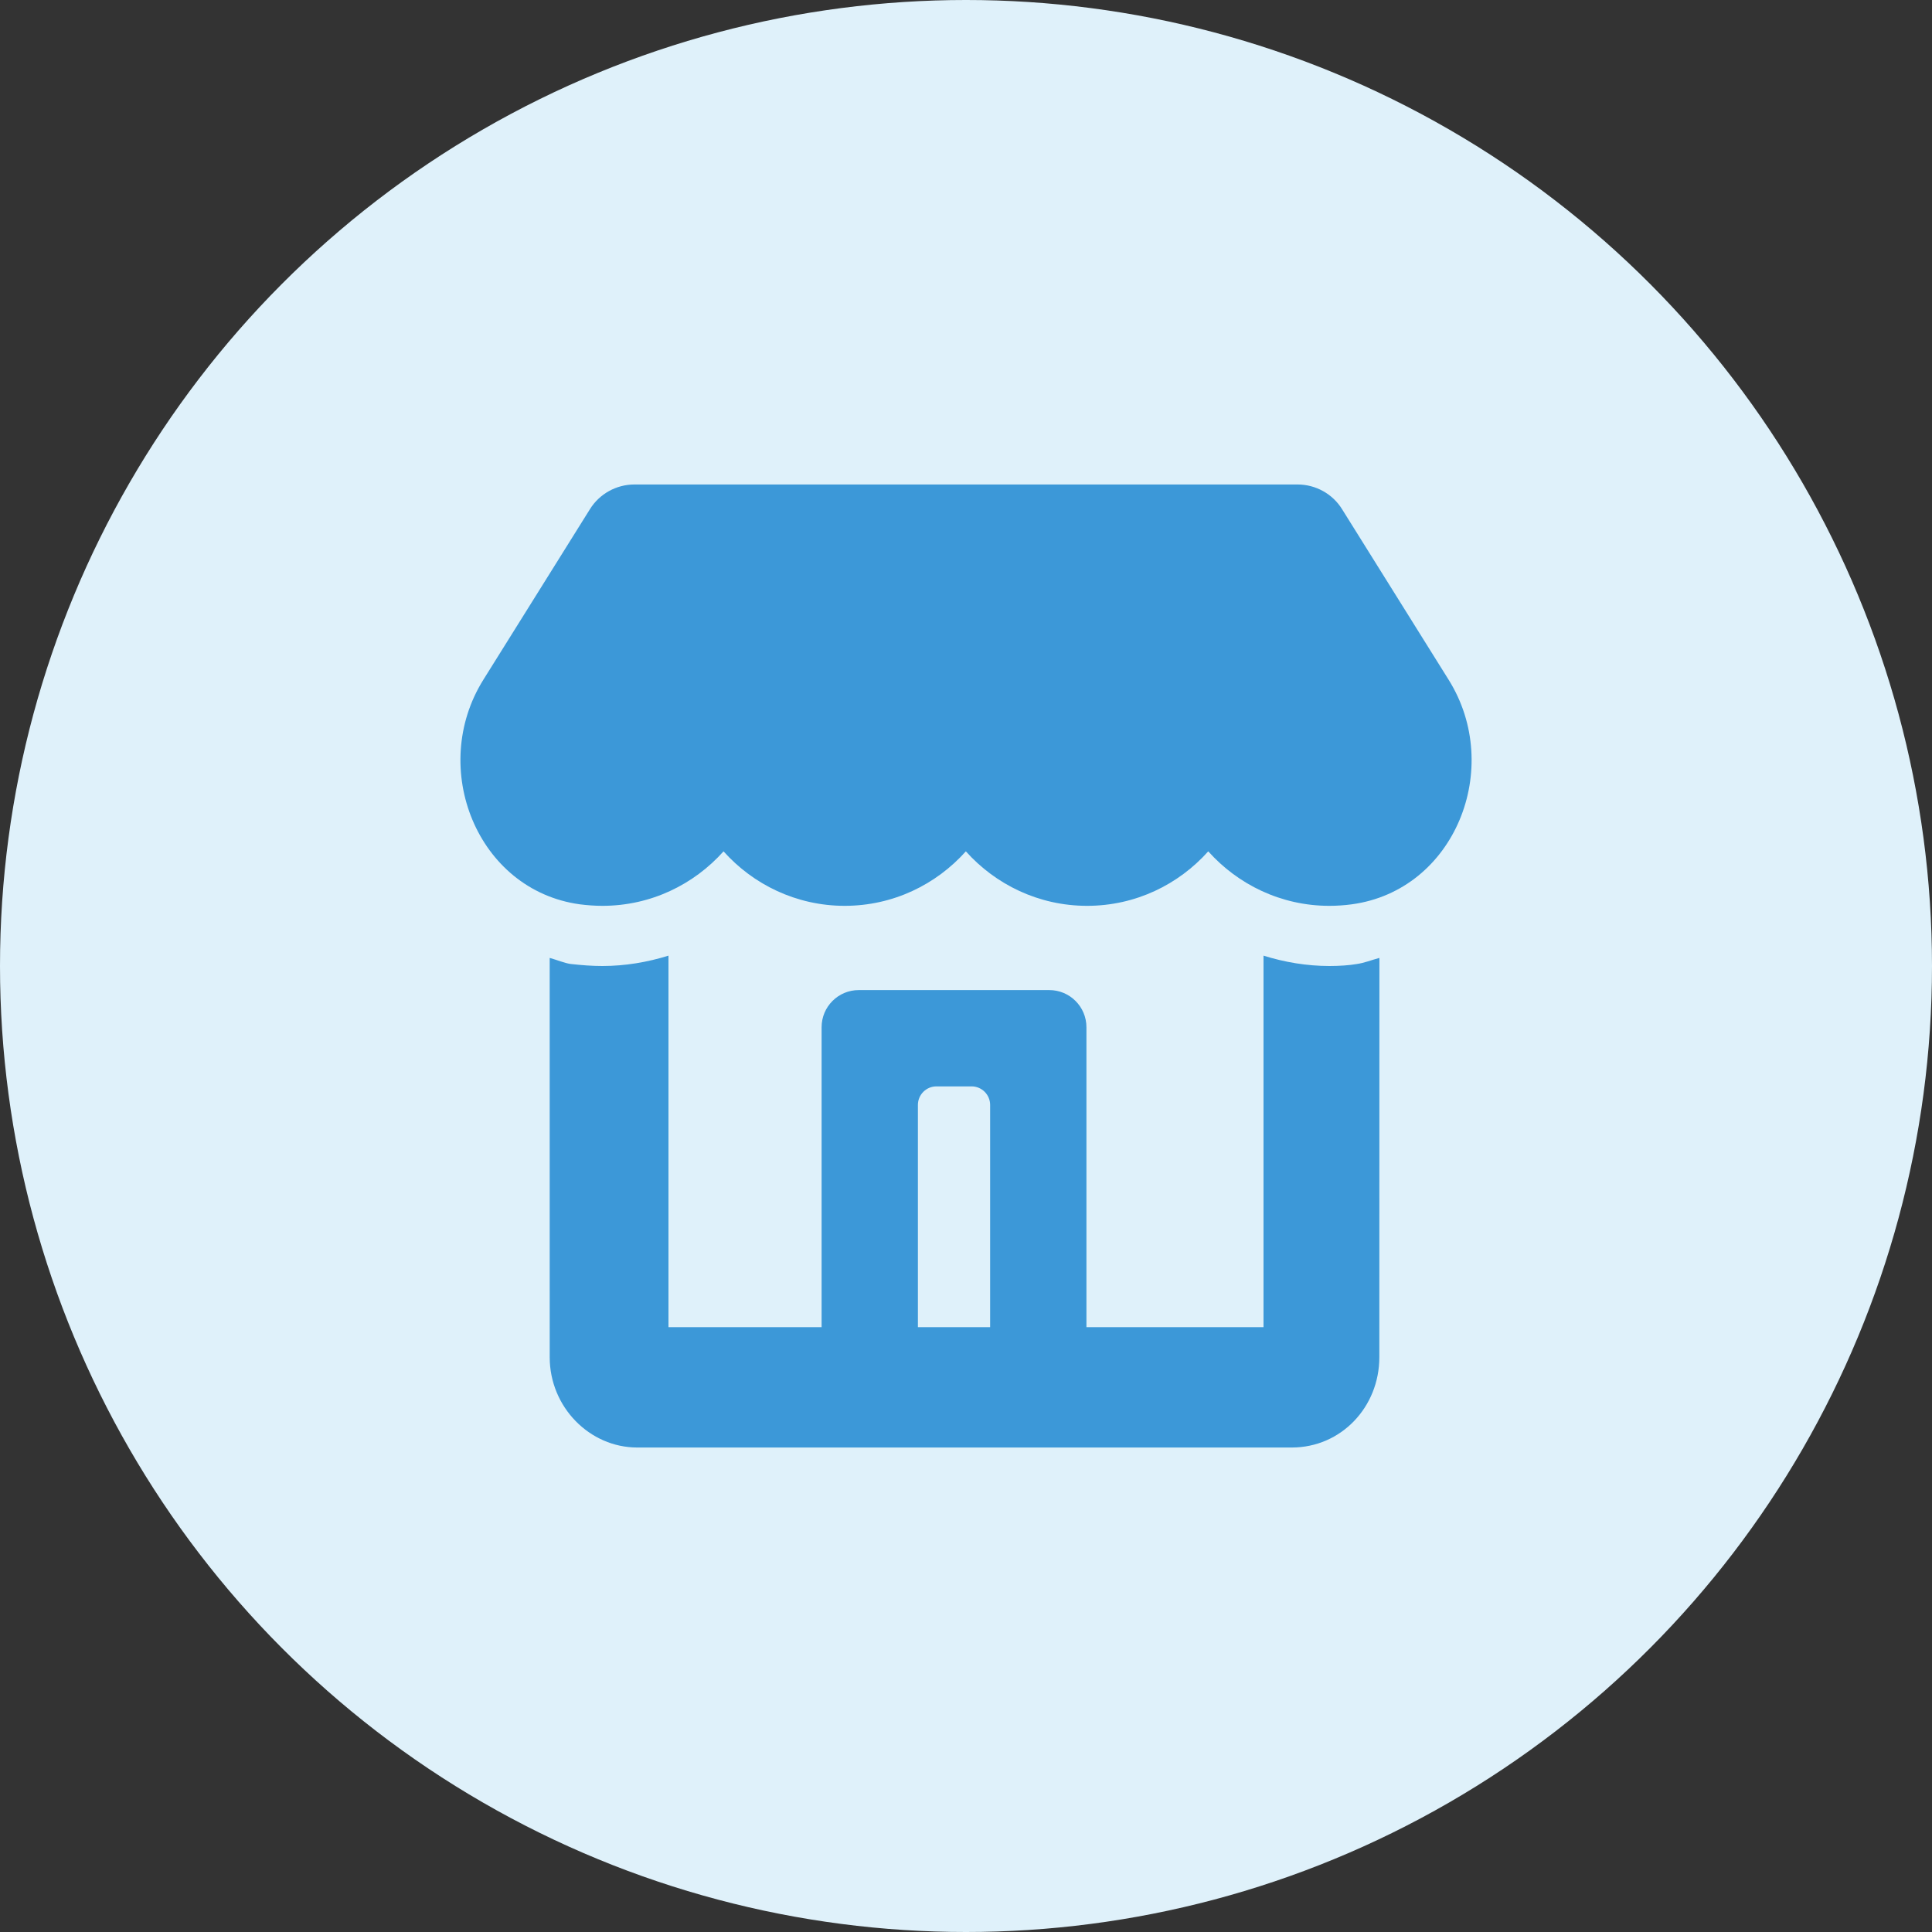
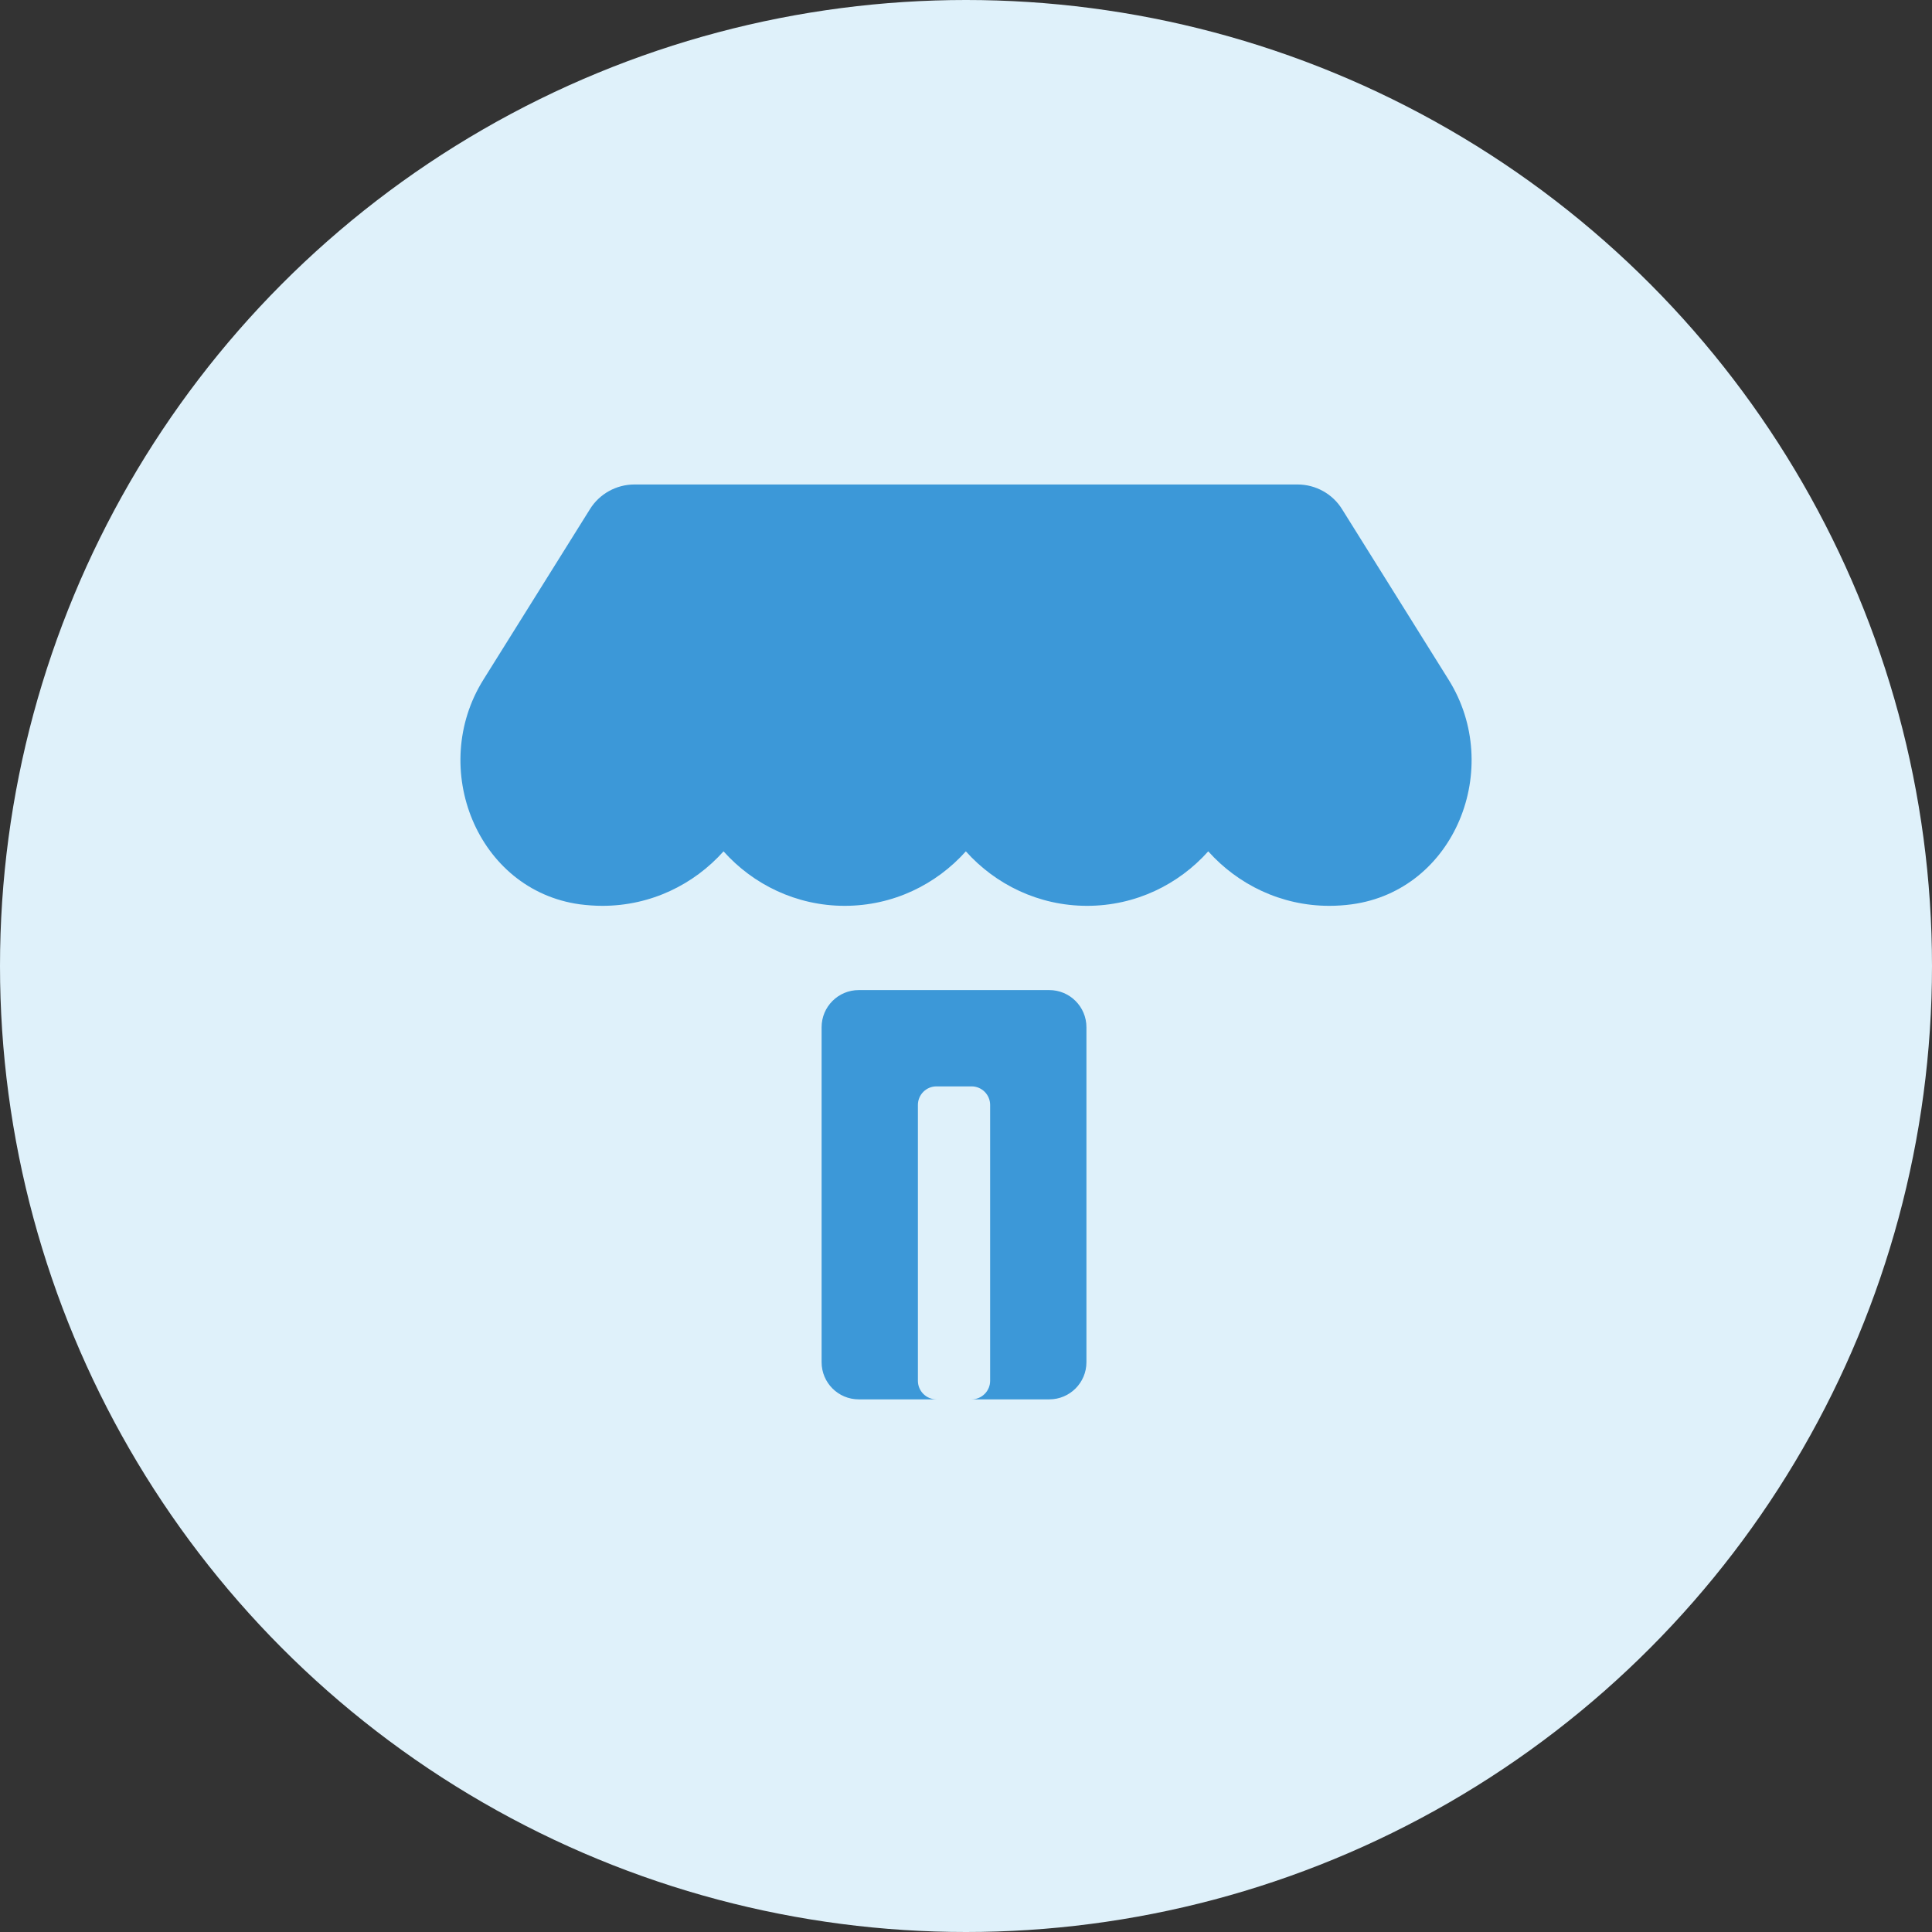
<svg xmlns="http://www.w3.org/2000/svg" width="104" height="104" viewBox="0 0 104 104" fill="none">
  <rect x="0" y="0" width="104" height="104" fill="#333333" stroke="none" />
  <circle cx="52" cy="52" r="52" fill="#DFF1FA" />
  <path d="M77.98 36.591L72.244 27.41C71.733 26.584 70.822 26.08 69.849 26.08H34.151C33.179 26.08 32.268 26.584 31.756 27.41L26.019 36.591C23.058 41.332 25.677 47.92 31.212 48.68C31.61 48.73 32.02 48.761 32.426 48.761C35.041 48.761 37.358 47.608 38.949 45.828C40.535 47.606 42.867 48.761 45.468 48.761C48.084 48.761 50.401 47.608 51.992 45.828C53.584 47.606 55.905 48.761 58.517 48.761C61.136 48.761 63.449 47.608 65.04 45.828C66.632 47.606 68.954 48.761 71.555 48.761C71.97 48.761 72.367 48.733 72.765 48.68C78.32 47.93 80.951 41.339 77.98 36.591Z" fill="#3C98D8" />
  <path fill-rule="evenodd" clip-rule="evenodd" d="M46.227 53.296C45.122 53.296 44.227 54.191 44.227 55.296V73.328C44.227 74.433 45.122 75.328 46.227 75.328H50.411C49.858 75.328 49.411 74.88 49.411 74.328V59.48C49.411 58.928 49.858 58.48 50.411 58.48H52.299C52.851 58.48 53.299 58.928 53.299 59.48V74.328C53.299 74.88 52.851 75.328 52.299 75.328H56.483C57.587 75.328 58.483 74.433 58.483 73.328V55.296C58.483 54.191 57.587 53.296 56.483 53.296H46.227Z" fill="#3C98D8" />
-   <path d="M71.567 52C70.347 52 69.156 51.798 68.015 51.443V71.44H35.984V51.443C34.843 51.798 33.642 52 32.427 52C31.881 52 31.336 51.96 30.701 51.889C30.372 51.838 29.992 51.676 29.59 51.565L29.591 73.06C29.591 75.744 31.741 77.92 34.304 77.92H69.537C72.19 77.92 74.25 75.744 74.25 73.06L74.254 51.565C73.839 51.674 73.444 51.839 73.013 51.897C72.658 51.96 72.118 52 71.567 52Z" fill="#3C98D8" />
</svg>